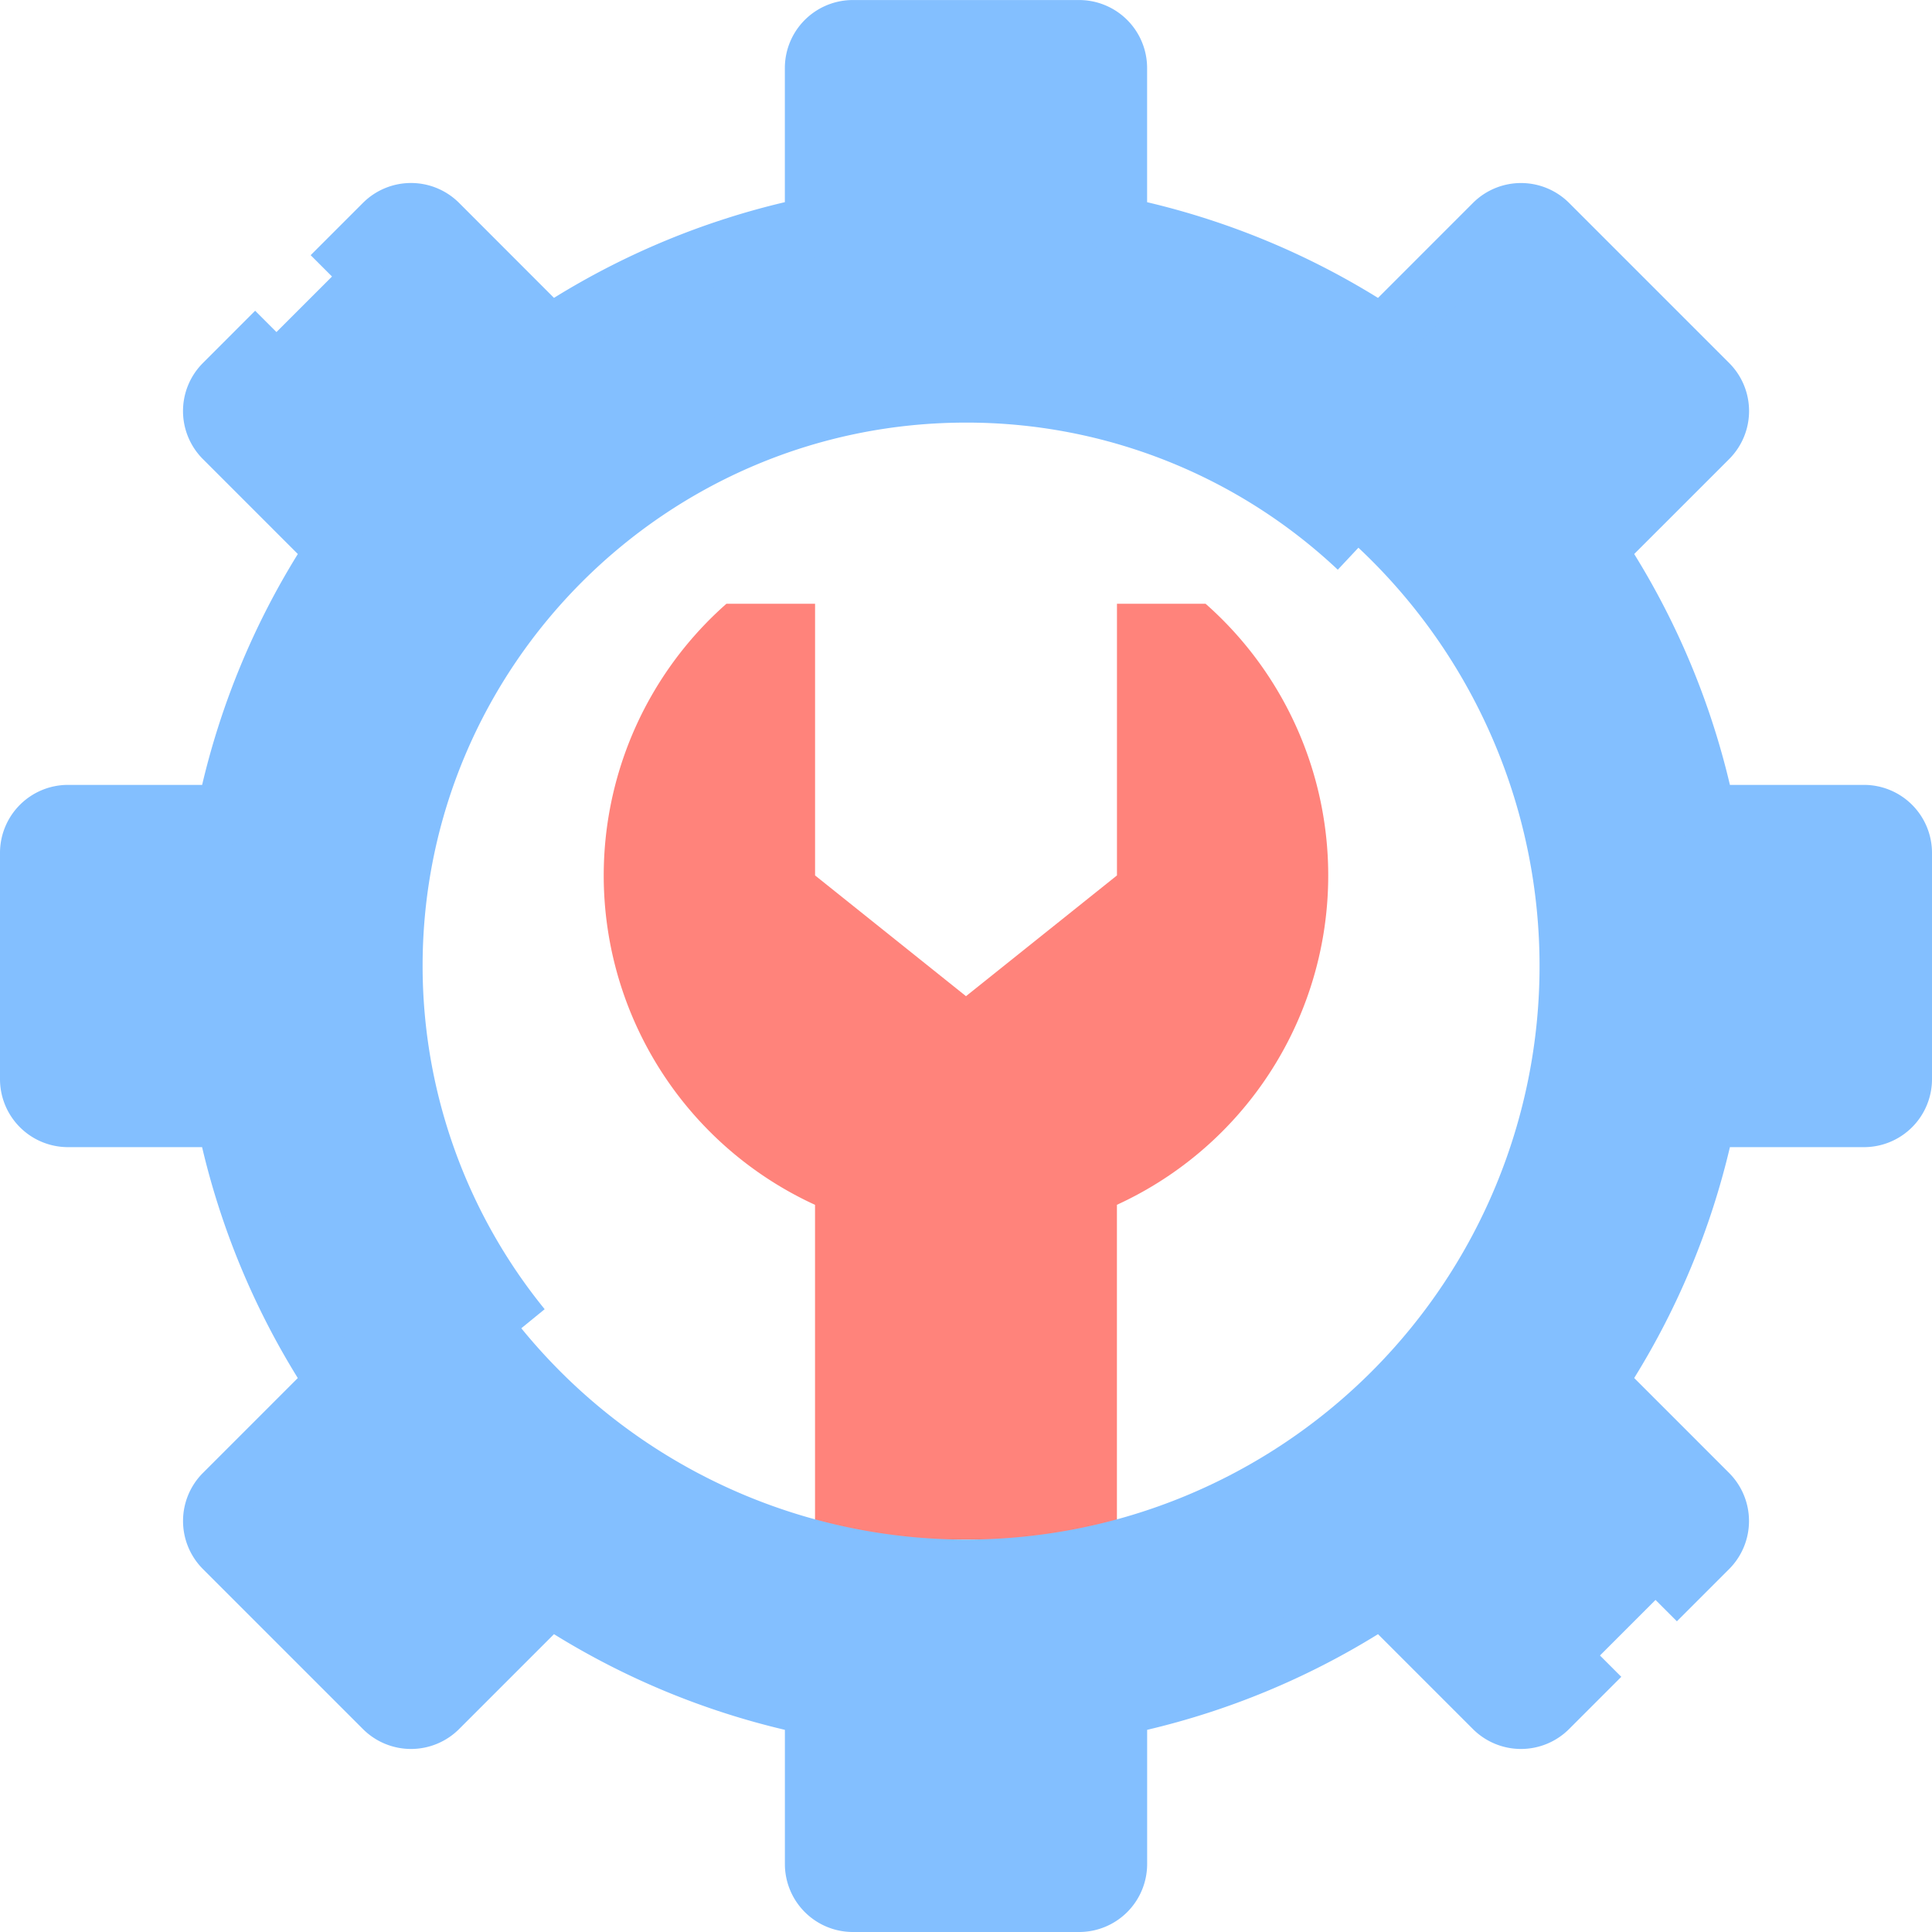
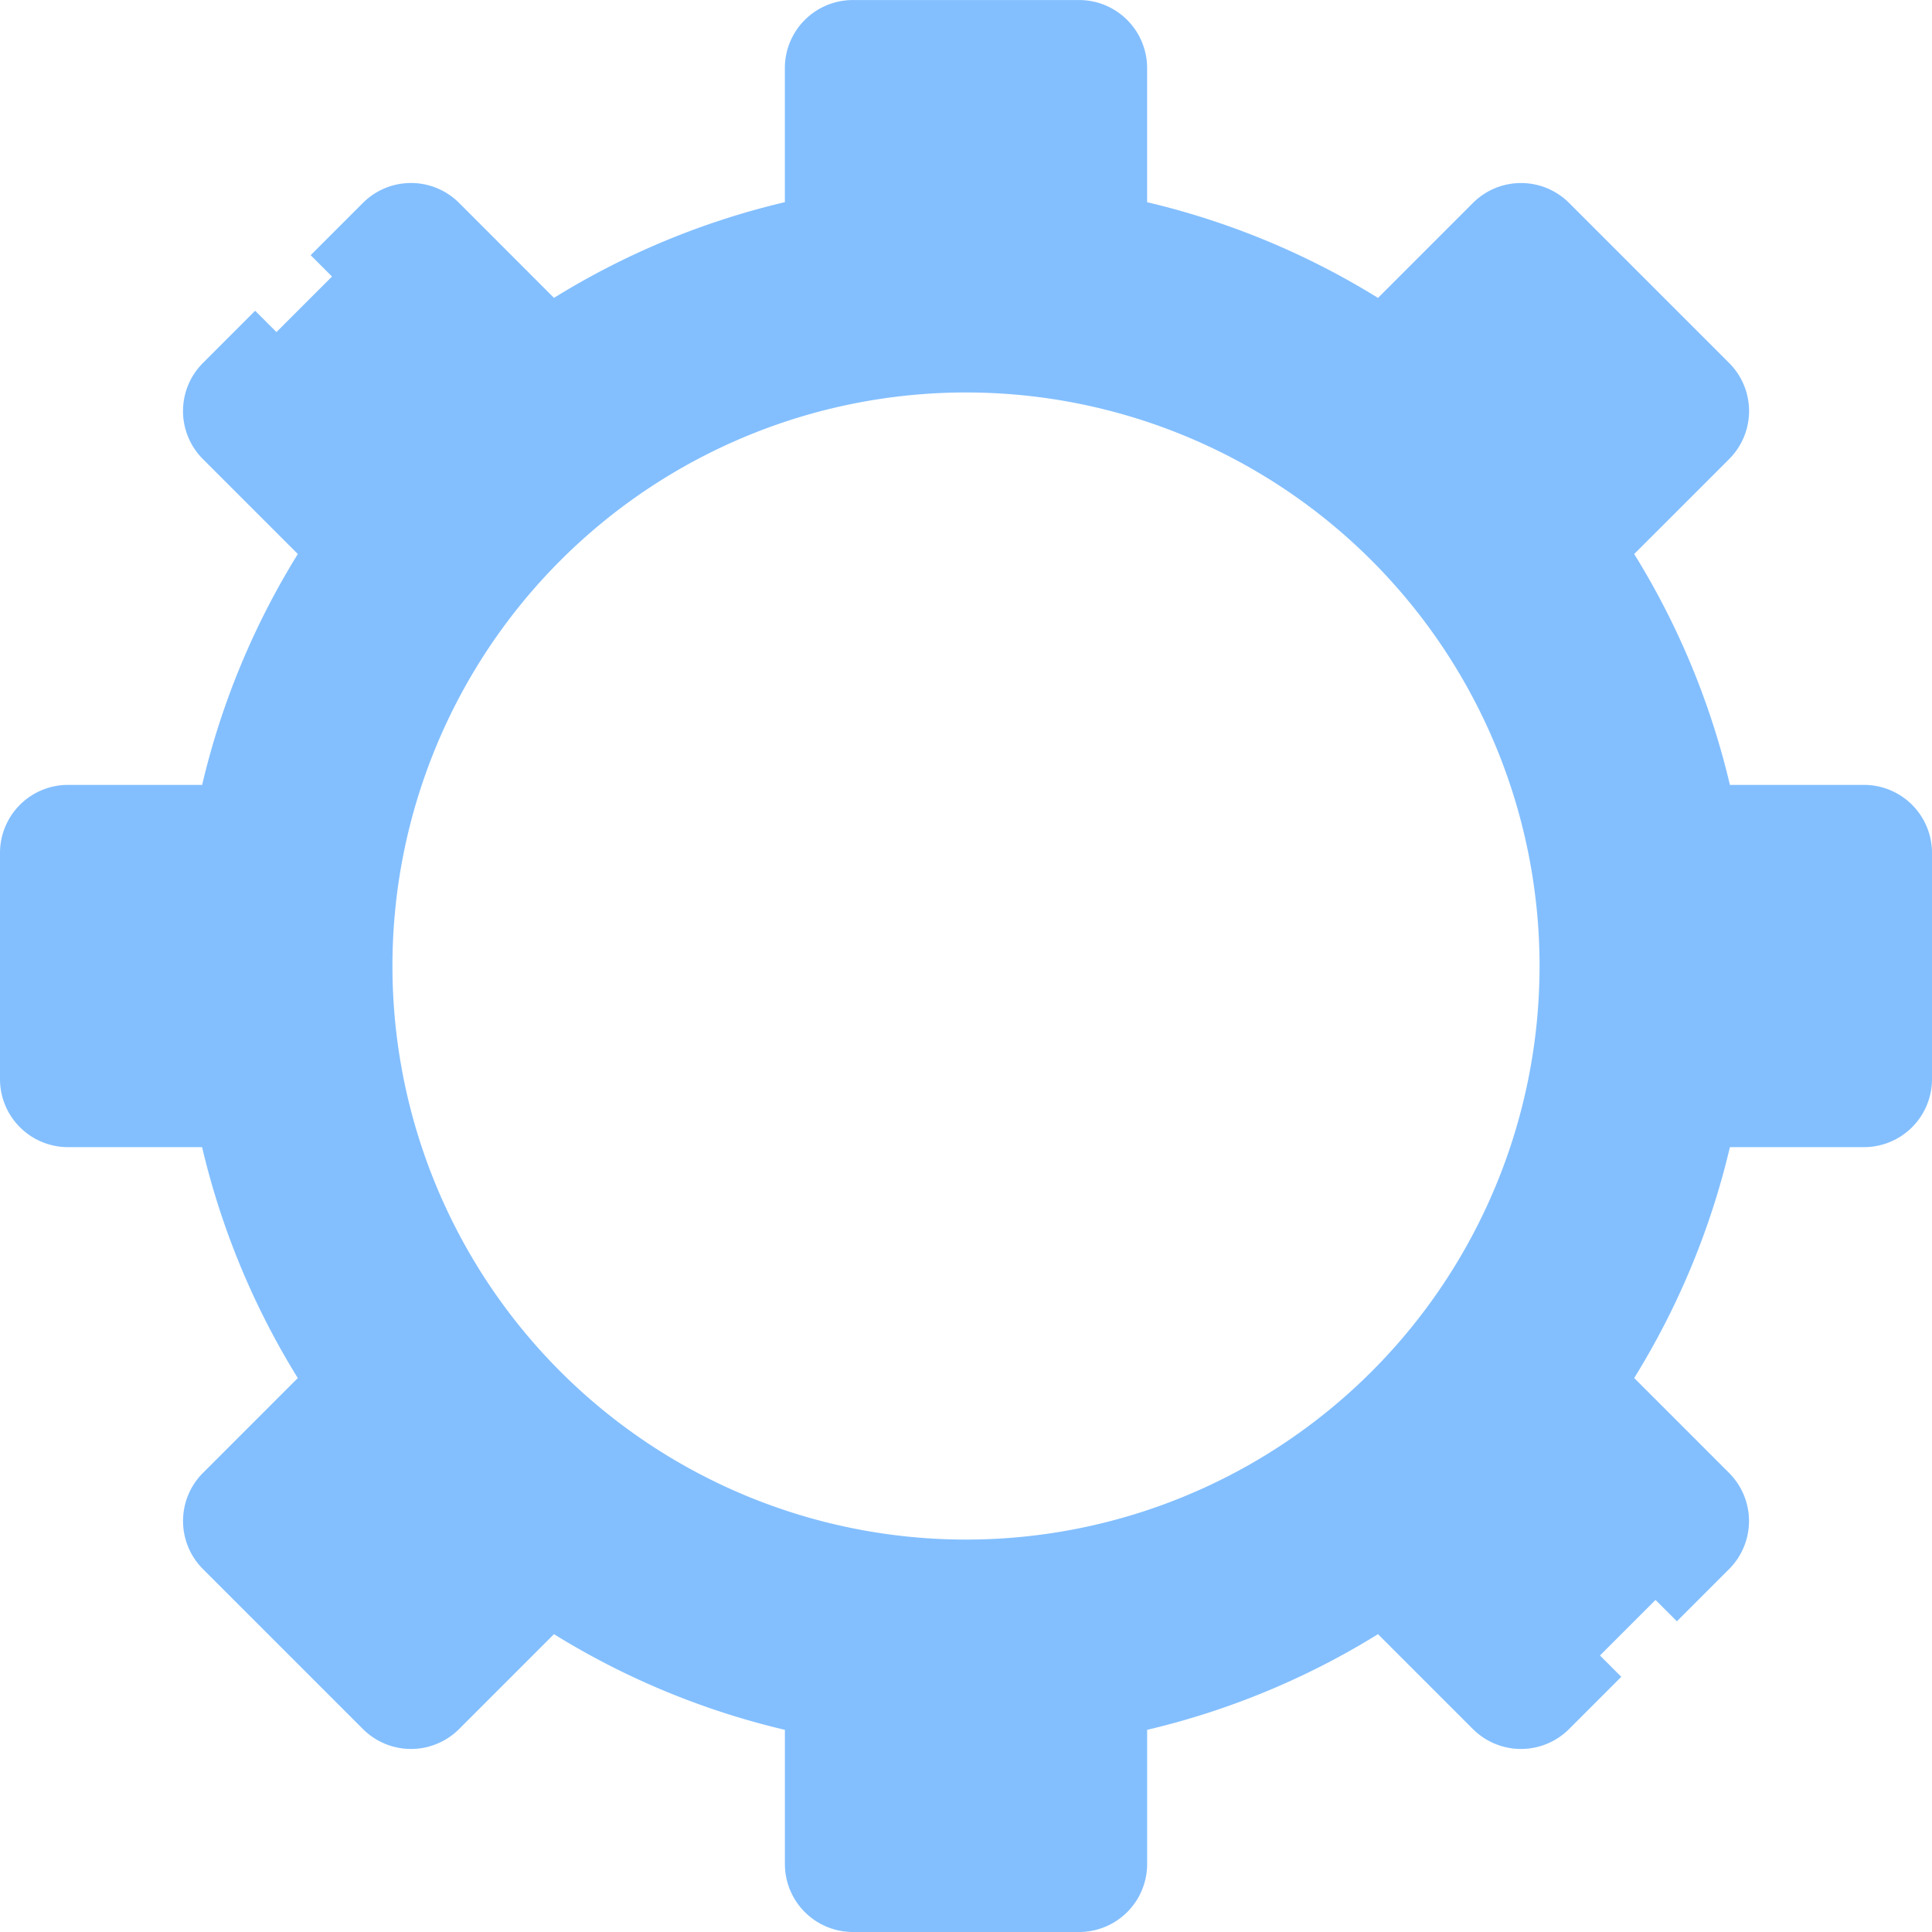
<svg xmlns="http://www.w3.org/2000/svg" width="50" height="50" fill="none">
  <g clip-path="url(#clip0)">
-     <path d="M28.906 39.844V31.18A9.376 9.376 0 0031.2 15.625h-2.293v7.031L25 25.781l-3.906-3.125v-7.031H18.8a9.376 9.376 0 002.293 15.556v8.663h7.812z" fill="#FF837B" />
    <path d="M48.242 21.094h-4.101a19.42 19.42 0 00-2.846-6.865l2.902-2.902a.977.977 0 000-1.38l-4.143-4.144a.976.976 0 00-1.381 0l-2.901 2.902a19.423 19.423 0 00-6.866-2.846V1.758A.976.976 0 0027.93.78h-5.86a.976.976 0 00-.976.977v4.101a19.422 19.422 0 00-6.865 2.846l-2.902-2.902a.976.976 0 00-1.38 0L5.802 9.946a.976.976 0 000 1.381l2.902 2.902a19.423 19.423 0 00-2.846 6.865H1.758a.976.976 0 00-.977.976v5.86a.976.976 0 00.977.976h4.101a19.423 19.423 0 002.846 6.866l-2.902 2.9a.976.976 0 000 1.382l4.143 4.143a.977.977 0 001.381 0l2.902-2.902a19.423 19.423 0 006.865 2.846v4.101a.976.976 0 00.976.977h5.86a.976.976 0 00.976-.977v-4.101a19.424 19.424 0 006.866-2.846l2.901 2.902a.977.977 0 001.381 0l4.143-4.143a.977.977 0 000-1.381l-2.902-2.901a19.42 19.42 0 002.846-6.866h4.101a.976.976 0 00.977-.976v-5.86a.976.976 0 00-.977-.976zM25 39.844a14.843 14.843 0 110-29.687 14.843 14.843 0 010 29.687z" fill="#83BFFF" />
    <path d="M39.501 43.645a.195.195 0 01-.276 0l-2.902-2.902a.781.781 0 00-.983-.099 18.565 18.565 0 01-6.59 2.731.781.781 0 00-.625.766v4.101a.195.195 0 01-.195.196h-5.86a.195.195 0 01-.195-.196v-4.101a.78.78 0 00-.626-.766 18.565 18.565 0 01-6.589-2.73.781.781 0 00-.983.098l-2.902 2.902a.194.194 0 01-.213.042.195.195 0 01-.063-.042l-4.143-4.143a.195.195 0 010-.276l2.901-2.902a.781.781 0 00.1-.984 18.565 18.565 0 01-2.732-6.588.78.78 0 00-.766-.626H1.758a.195.195 0 01-.196-.196v-5.86a.195.195 0 01.196-.194h4.101a.782.782 0 00.766-.626 18.567 18.567 0 012.731-6.589.781.781 0 00-.099-.984l-2.901-2.902a.195.195 0 010-.276l1.352-1.352-1.105-1.105-1.352 1.353a1.758 1.758 0 000 2.486l2.457 2.457a20.094 20.094 0 00-2.477 5.975H1.758A1.76 1.76 0 000 22.071v5.86a1.76 1.76 0 001.758 1.757H5.23a20.097 20.097 0 002.477 5.976L5.251 38.12a1.76 1.76 0 000 2.486l4.143 4.143a1.76 1.76 0 002.486 0l2.457-2.457a20.094 20.094 0 005.976 2.476v3.474A1.76 1.76 0 0022.07 50h5.86a1.76 1.76 0 001.758-1.758v-3.474a20.094 20.094 0 005.975-2.476l2.457 2.457a1.76 1.76 0 002.486 0l1.353-1.353-1.105-1.105-1.353 1.353zM48.242 20.313H44.77a20.094 20.094 0 00-2.477-5.975l2.457-2.457a1.757 1.757 0 000-2.487l-4.143-4.143a1.76 1.76 0 00-2.486 0L35.663 7.71a20.097 20.097 0 00-5.976-2.477V1.758A1.76 1.76 0 0027.93.001h-5.86a1.76 1.76 0 00-1.758 1.757v3.474a20.098 20.098 0 00-5.975 2.477L11.88 5.25a1.76 1.76 0 00-2.486 0L8.04 6.604l1.105 1.105L10.5 6.356a.196.196 0 01.276 0l2.902 2.902a.781.781 0 00.983.099c2-1.328 4.237-2.255 6.59-2.731a.781.781 0 00.625-.766V1.76a.195.195 0 01.195-.196h5.86a.195.195 0 01.195.196V5.86a.782.782 0 00.626.766 18.565 18.565 0 016.588 2.73.781.781 0 00.984-.098l2.902-2.902a.196.196 0 01.276 0l4.143 4.143a.195.195 0 010 .276l-2.901 2.902a.782.782 0 00-.1.984c1.328 2 2.256 4.237 2.732 6.589a.782.782 0 00.766.626h4.101a.195.195 0 01.195.195v5.86a.195.195 0 01-.195.195h-4.101a.781.781 0 00-.766.625 18.566 18.566 0 01-2.731 6.59.782.782 0 00.099.983l2.901 2.902a.195.195 0 010 .276l-1.352 1.352 1.105 1.105 1.352-1.352a1.76 1.76 0 000-2.486l-2.457-2.458a20.096 20.096 0 002.477-5.975h3.473A1.76 1.76 0 0050 27.93v-5.86a1.76 1.76 0 00-1.758-1.757z" fill="#83BFFF" />
-     <path d="M9.375 25a15.657 15.657 0 003.51 9.87l1.211-.988A14.09 14.09 0 0110.937 25c0-7.754 6.31-14.063 14.063-14.063a14.01 14.01 0 019.622 3.807l1.069-1.14A15.566 15.566 0 0025 9.376c-8.616 0-15.625 7.01-15.625 15.626z" fill="#83BFFF" />
  </g>
  <defs>
    <clipPath id="clip0">
      <path fill="#fff" d="M0 0h50v50H0z" />
    </clipPath>
  </defs>
</svg>